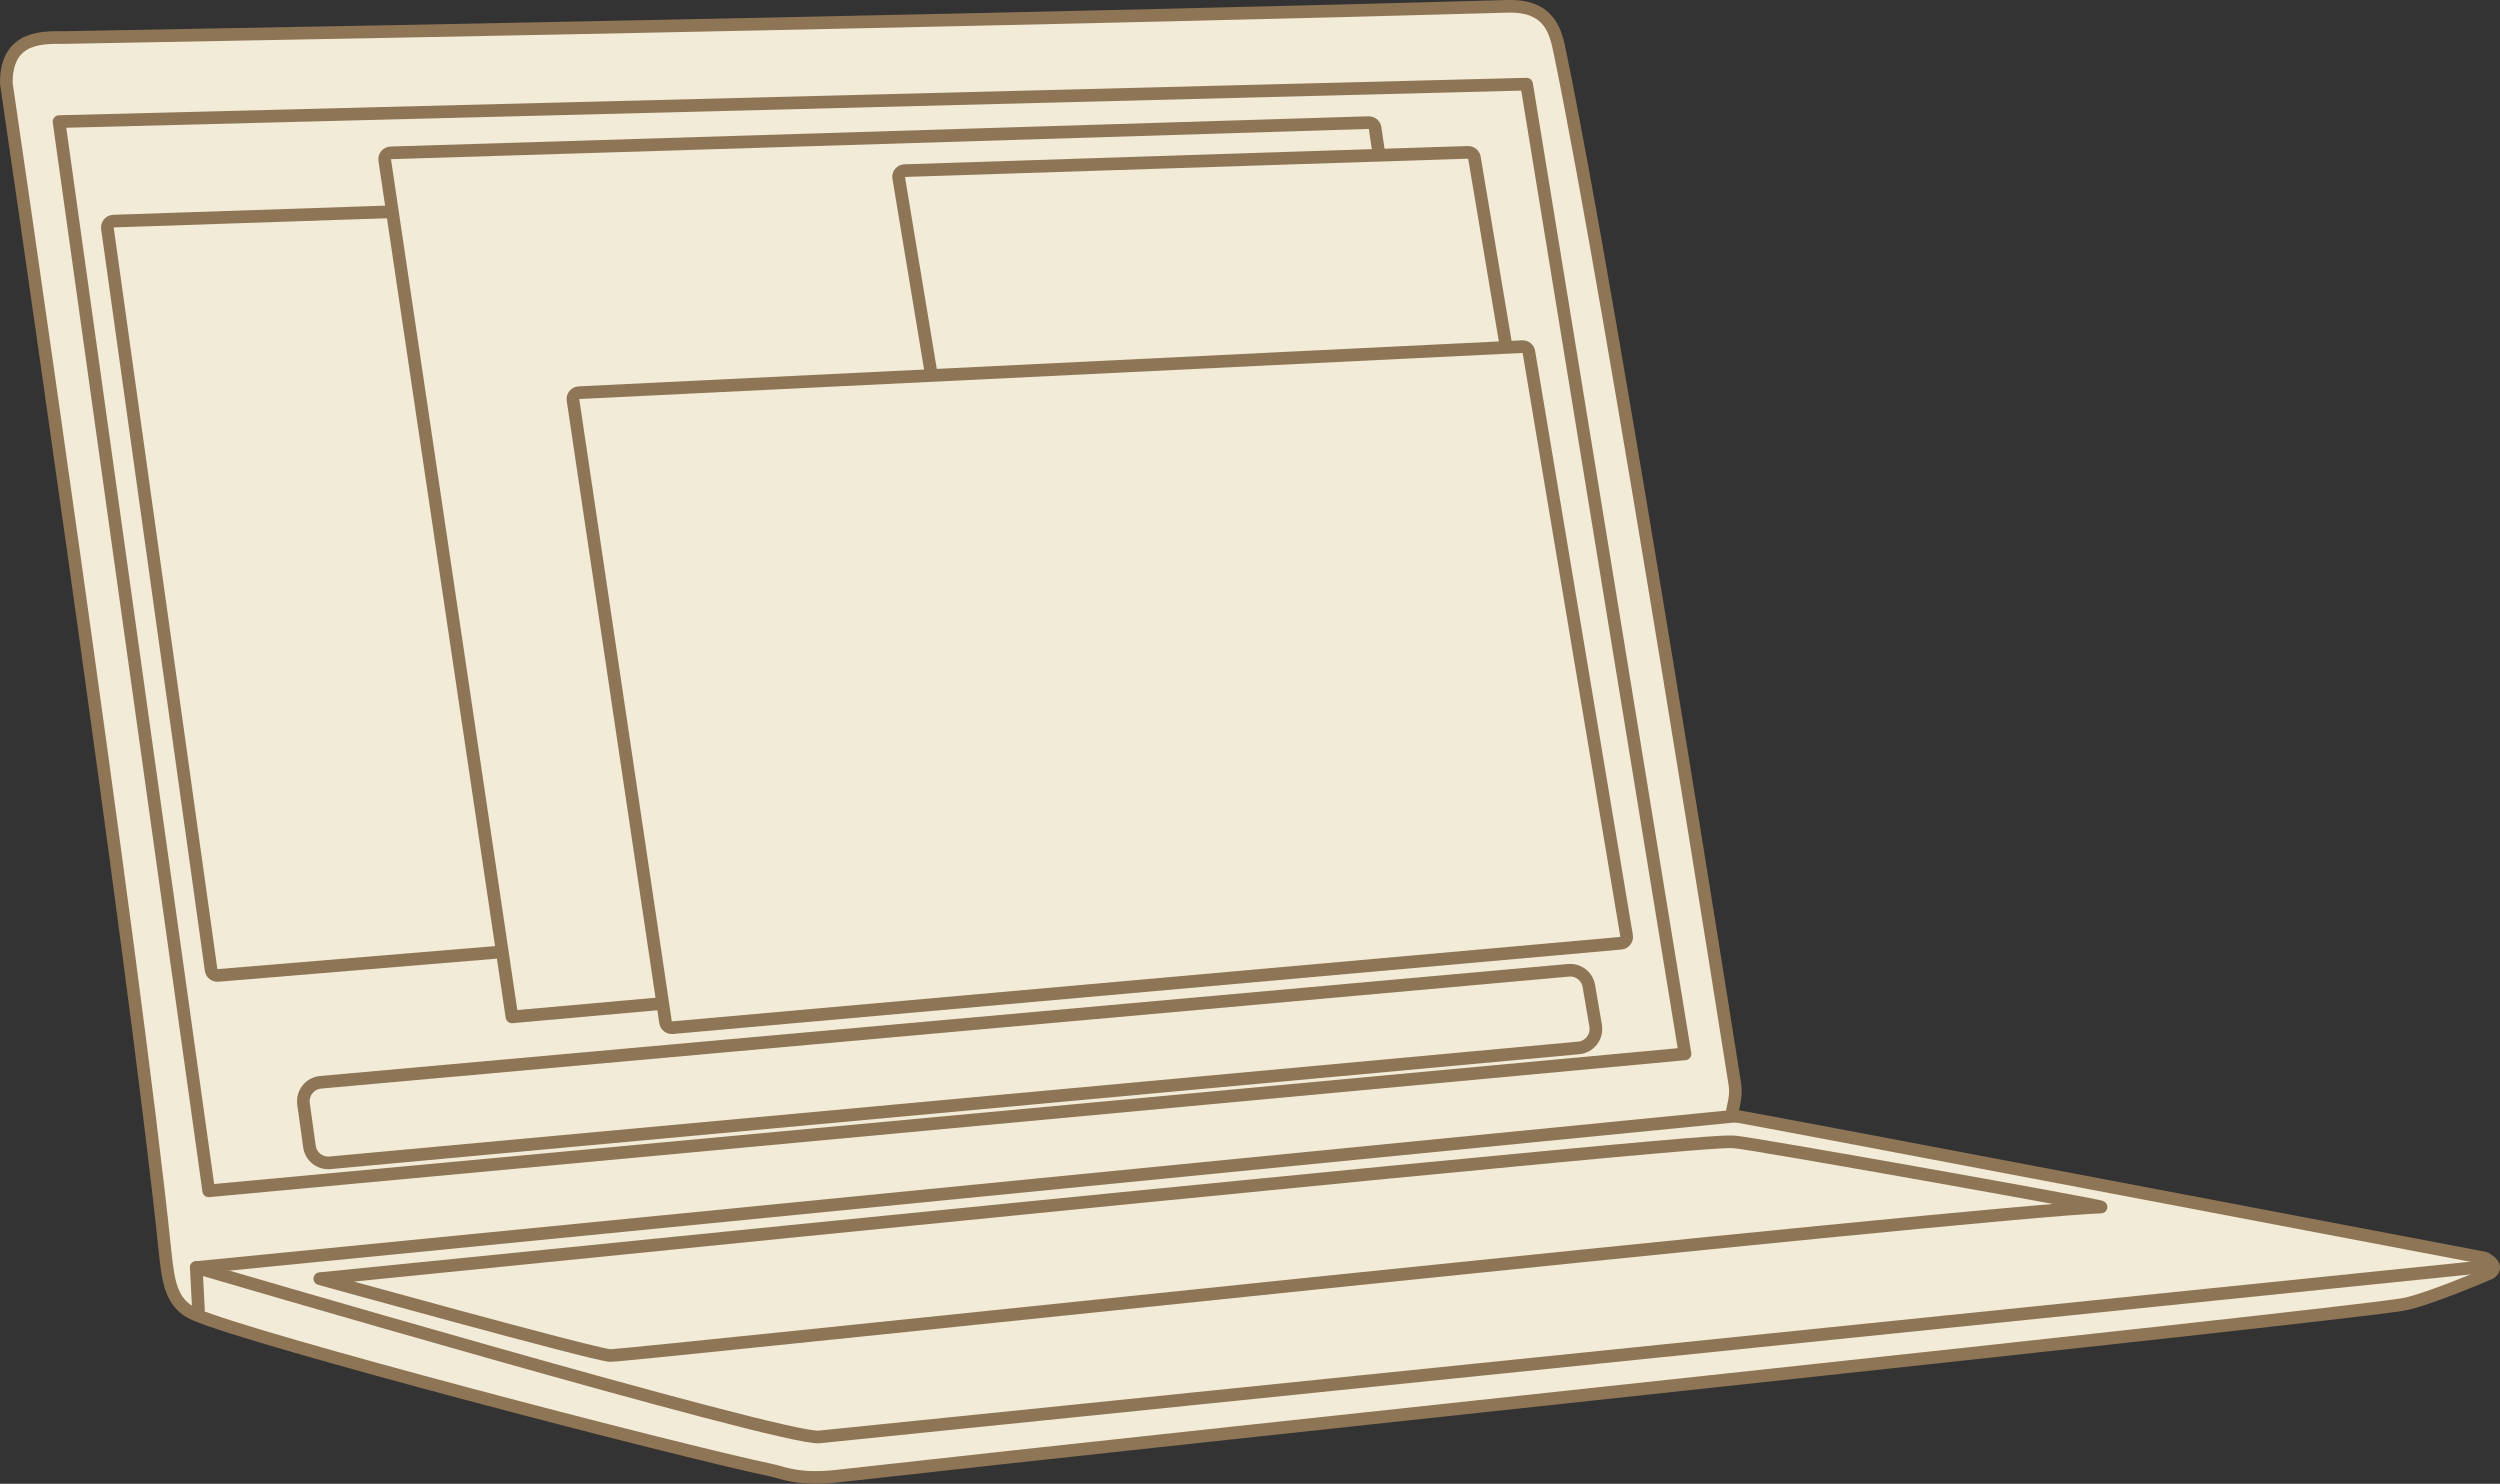
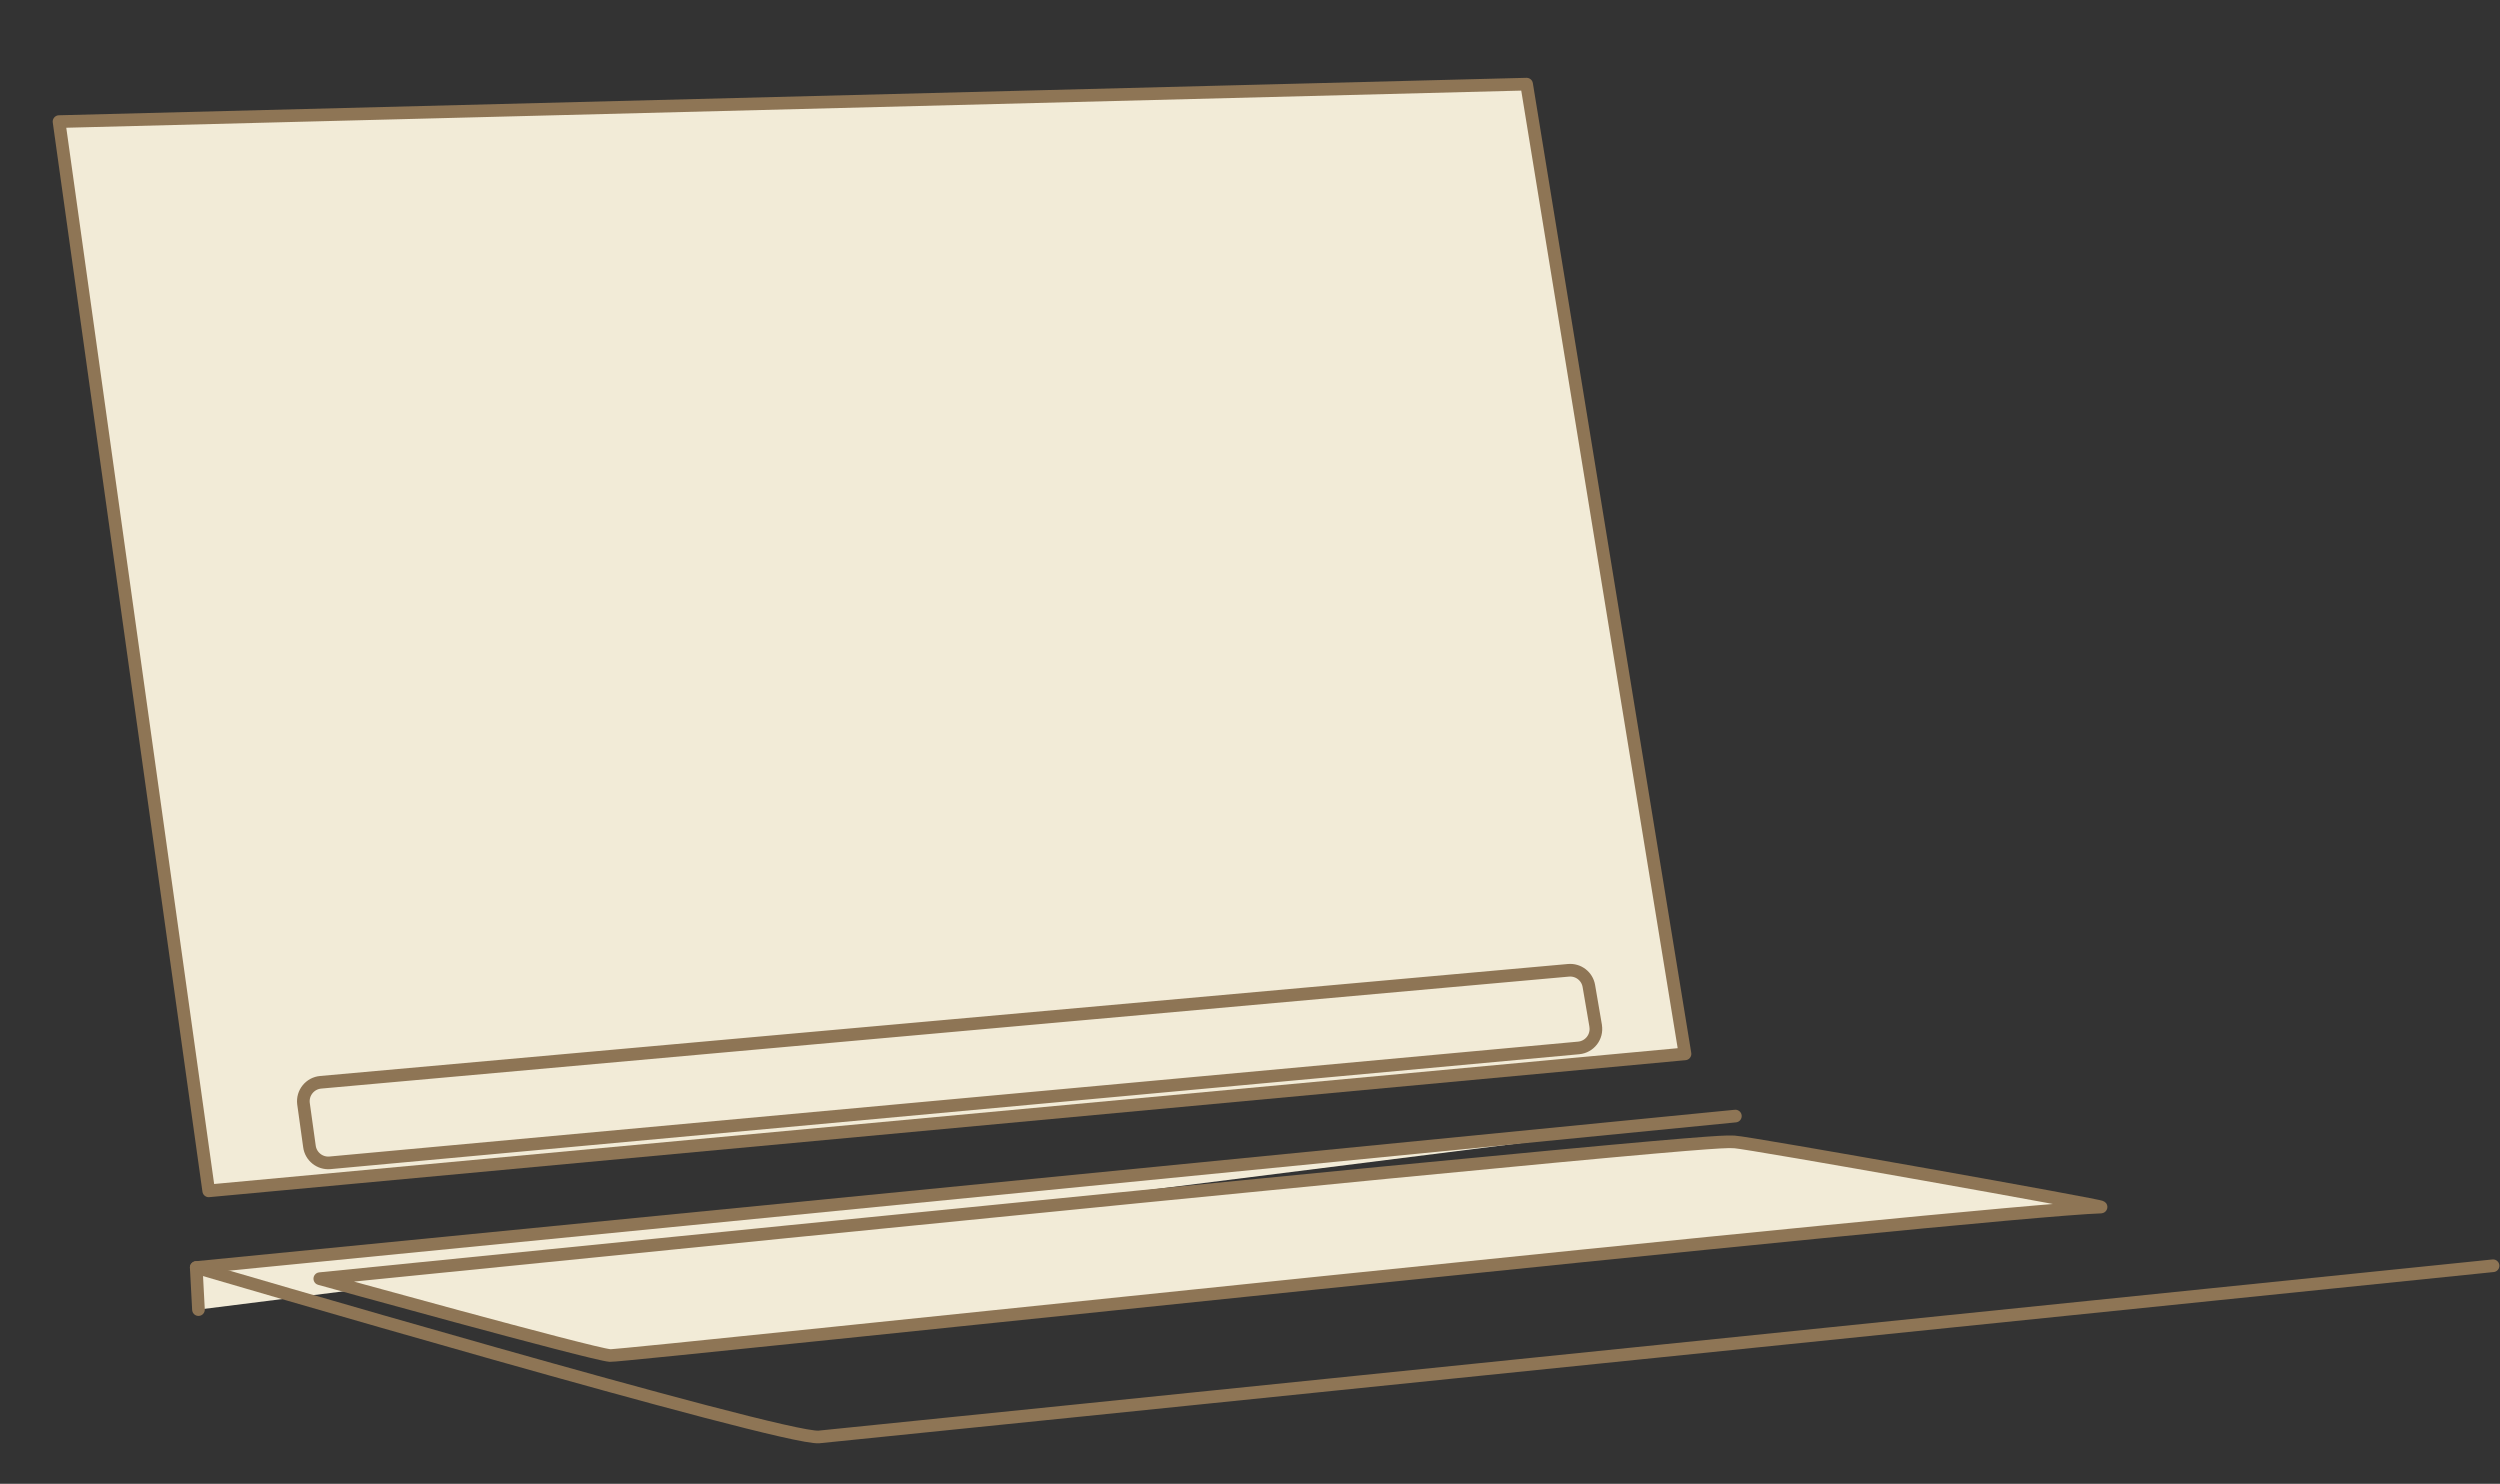
<svg xmlns="http://www.w3.org/2000/svg" id="Layer_2" data-name="Layer 2" viewBox="0 0 395.16 234.54">
  <rect x="0" y="0" width="395.16" height="234.54" fill="#333333" stroke="none" />
  <defs>
    <style>
      .cls-1 {
        fill: none;
      }

      .cls-1, .cls-2 {
        stroke: #8e7555;
        stroke-linecap: round;
        stroke-linejoin: round;
        stroke-width: 2px;
      }

      .cls-2 {
        fill: #f2ebd7;
      }
    </style>
  </defs>
  <g id="_notizbuch" data-name="&amp;lt; notizbuch">
-     <path class="cls-2" d="M274.3,176.41c-1.3-.09.46-2.18-.11-5.22,0,0-19.25-122.29-27.58-162.7-.67-3.25-1.46-7.68-8.32-7.49C176.11,2.79,67.23,4.93,10.34,5.93c-2.96.05-9.41-.64-9.34,7.24,0,0,20.28,138.11,25.06,184.38.52,4.99.94,8.55,4.76,10.21,9.27,4.03,75.7,21.4,91.47,24.71,1.36.28,3.92,1.54,9.99.86,60.93-6.84,231.73-24.76,247.32-27.1,3.67-.55,13.96-4.99,13.96-4.99,0,0,1.78-.99-.79-2.38,0,0-117.6-22.4-118.47-22.46Z" />
    <polygon class="cls-2" points="9.33 19.22 32.99 188.23 266.34 166.58 241.3 13.3 9.33 19.22" />
    <polyline class="cls-2" points="274.3 176.41 31.02 200.35 31.37 207" />
    <path class="cls-1" d="M394.06,200.07s-262.91,26.93-264.62,27.06c-5.85.43-98.42-26.78-98.42-26.78" />
    <path class="cls-2" d="M50.55,202.11c224.41-22.6,220.98-21.67,223.64-21.61,1.81.04,59.23,10.25,57.89,10.29-17.83.56-233.74,23.63-235.65,23.47-2.99-.25-45.88-12.14-45.88-12.14Z" />
-     <path class="cls-2" d="M88.71,32.57l-70.77,2.38c-.59.02-1.04.55-.96,1.14l16.39,117.23c.07.53.54.9,1.07.86l69.69-5.78-15.42-115.82Z" />
-     <path class="cls-2" d="M216.32,19.38l-154.55,4.78c-.6.02-1.04.55-.96,1.13l20.11,135.44,155.21-13.83-18.78-126.67c-.07-.5-.51-.86-1.02-.84Z" />
-     <path class="cls-2" d="M232.03,24.08l-89.03,2.89c-.6.02-1.05.54-.95,1.12l9.07,54.72,90.66-5.86-8.73-52.05c-.08-.48-.52-.83-1.02-.81Z" />
-     <path class="cls-2" d="M240.61,54.79l-149.1,7.28c-.59.03-1.03.56-.94,1.15l14.63,98.37c.08.52.55.9,1.08.85l149.93-13.35c.58-.05.99-.59.9-1.16l-15.45-92.31c-.08-.5-.53-.86-1.04-.83Z" />
    <path class="cls-2" d="M252.22,162.15l-1.08-6.3c-.26-1.54-1.66-2.62-3.22-2.48l-197.23,17.7c-1.7.15-2.93,1.68-2.72,3.37l.94,6.75c.2,1.6,1.64,2.76,3.25,2.61l197.37-18.16c1.74-.16,2.98-1.77,2.68-3.5Z" />
  </g>
</svg>